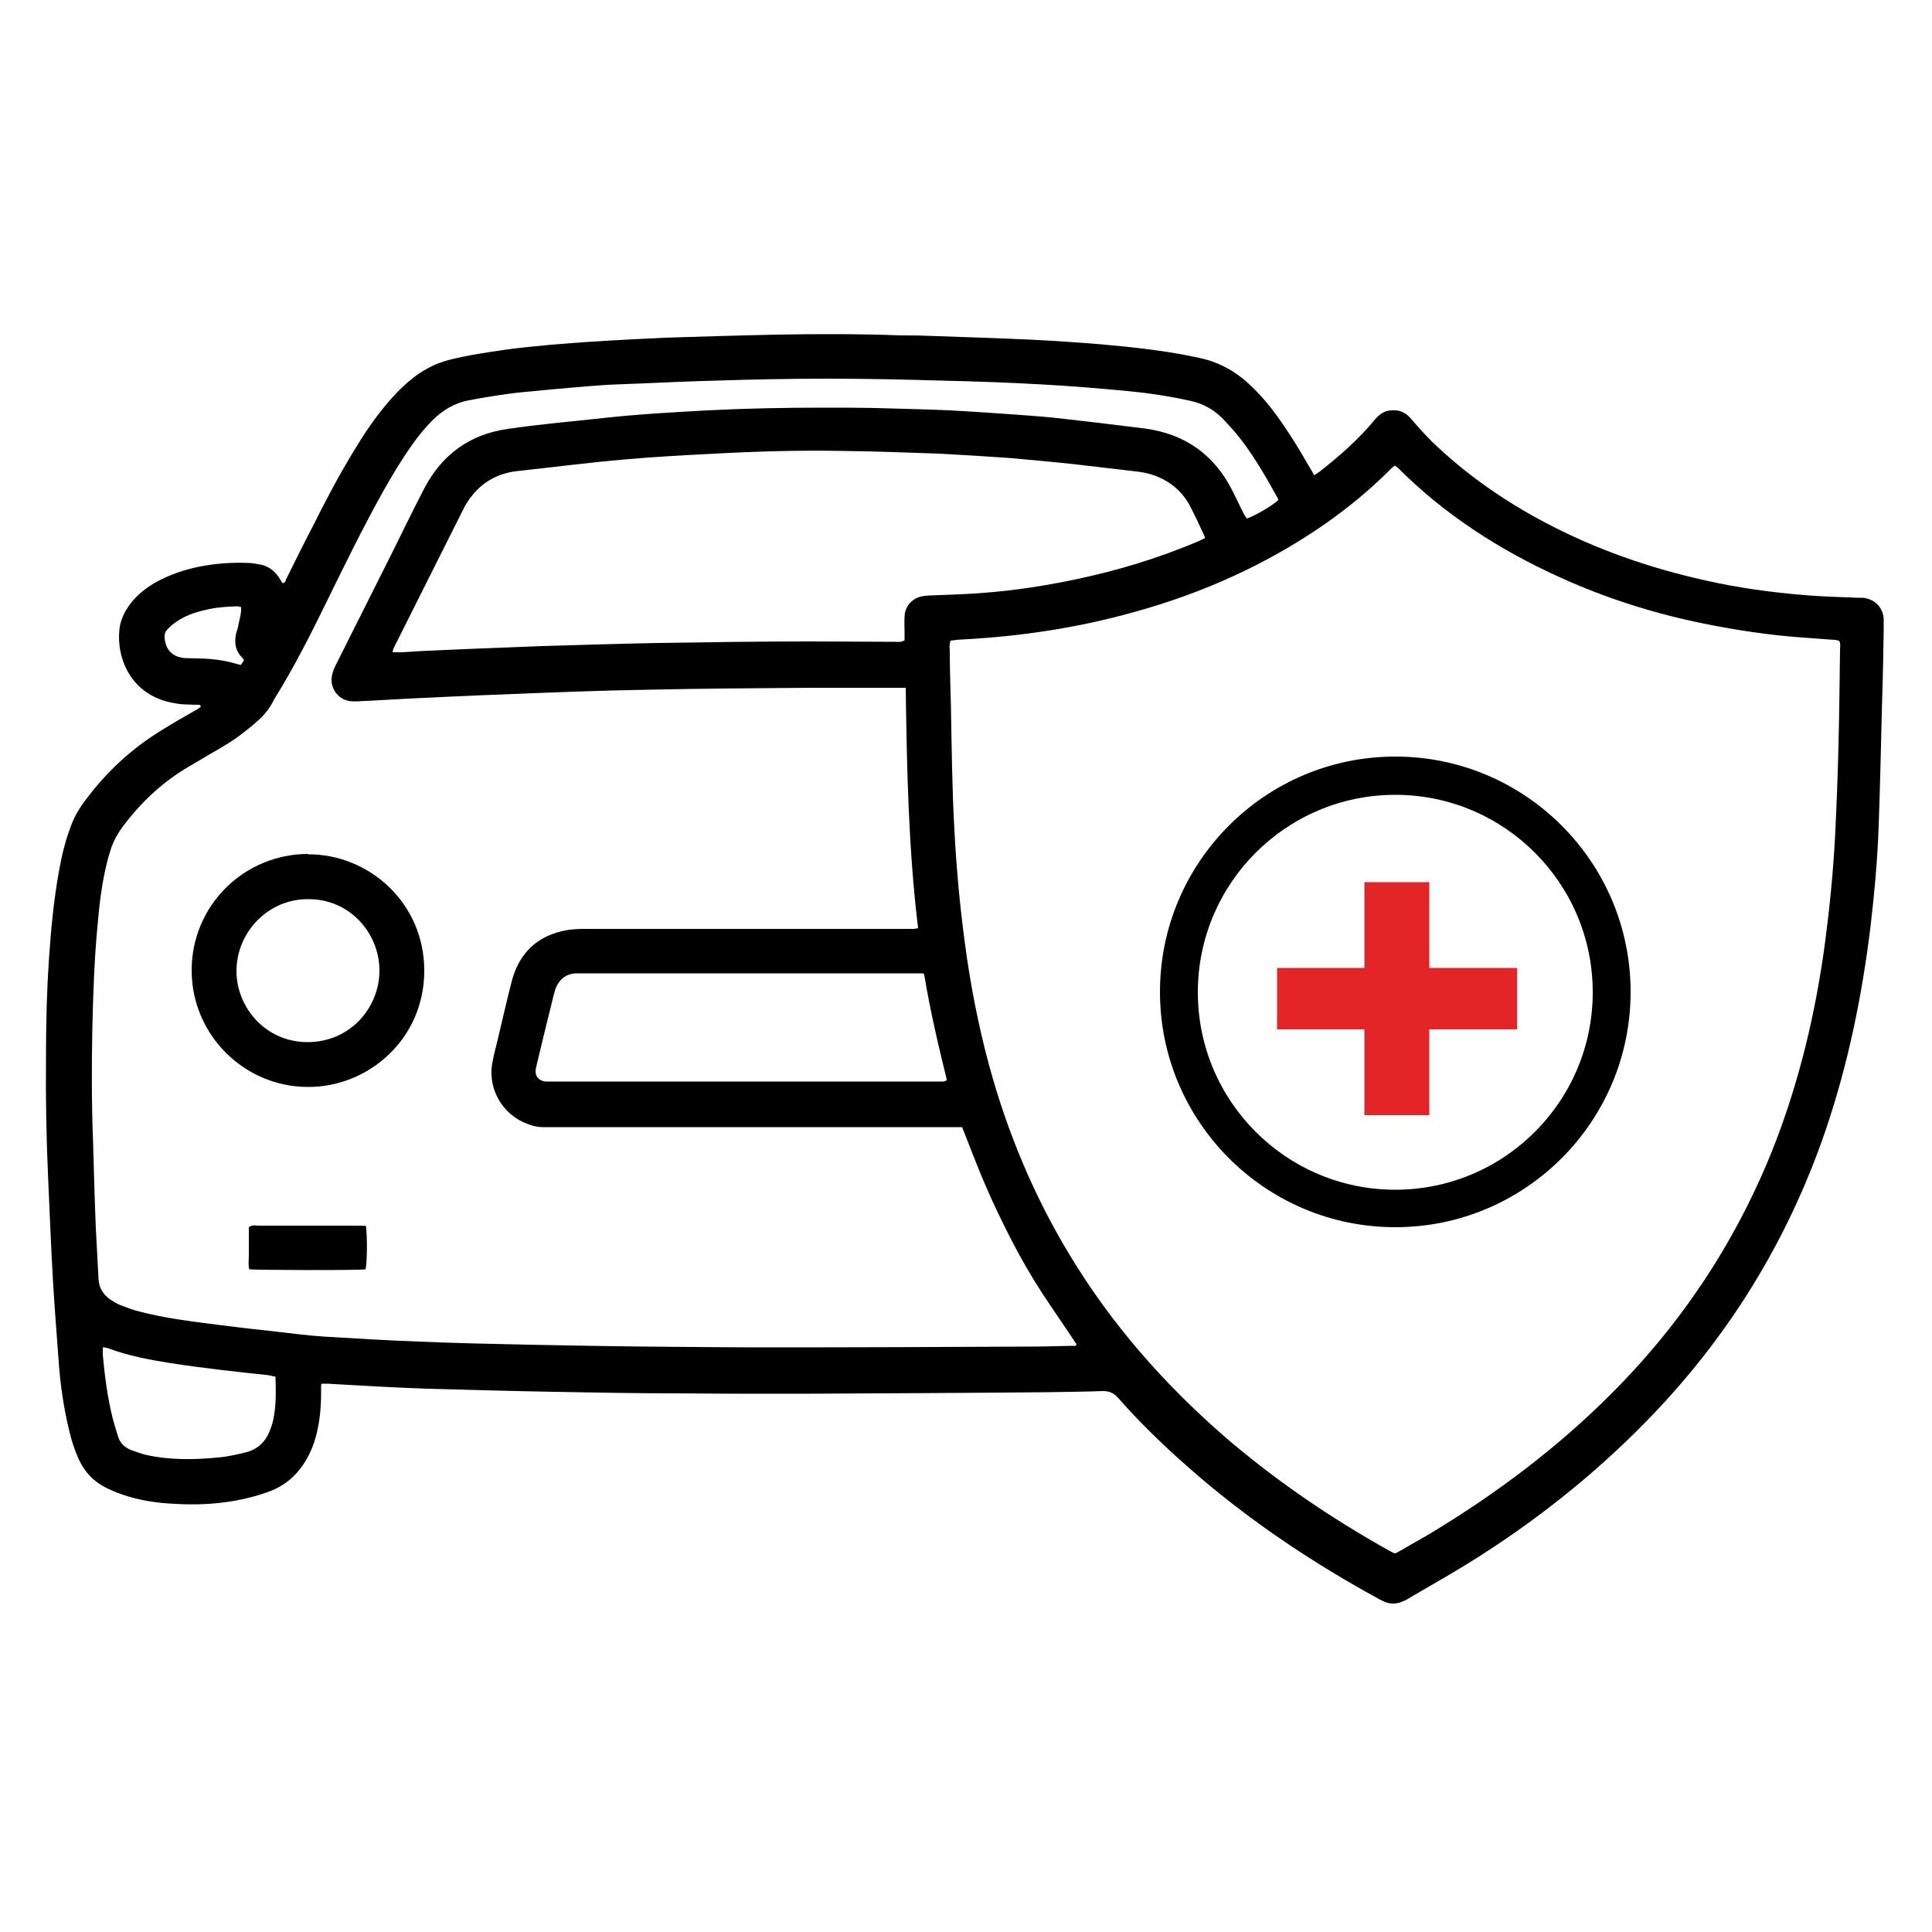
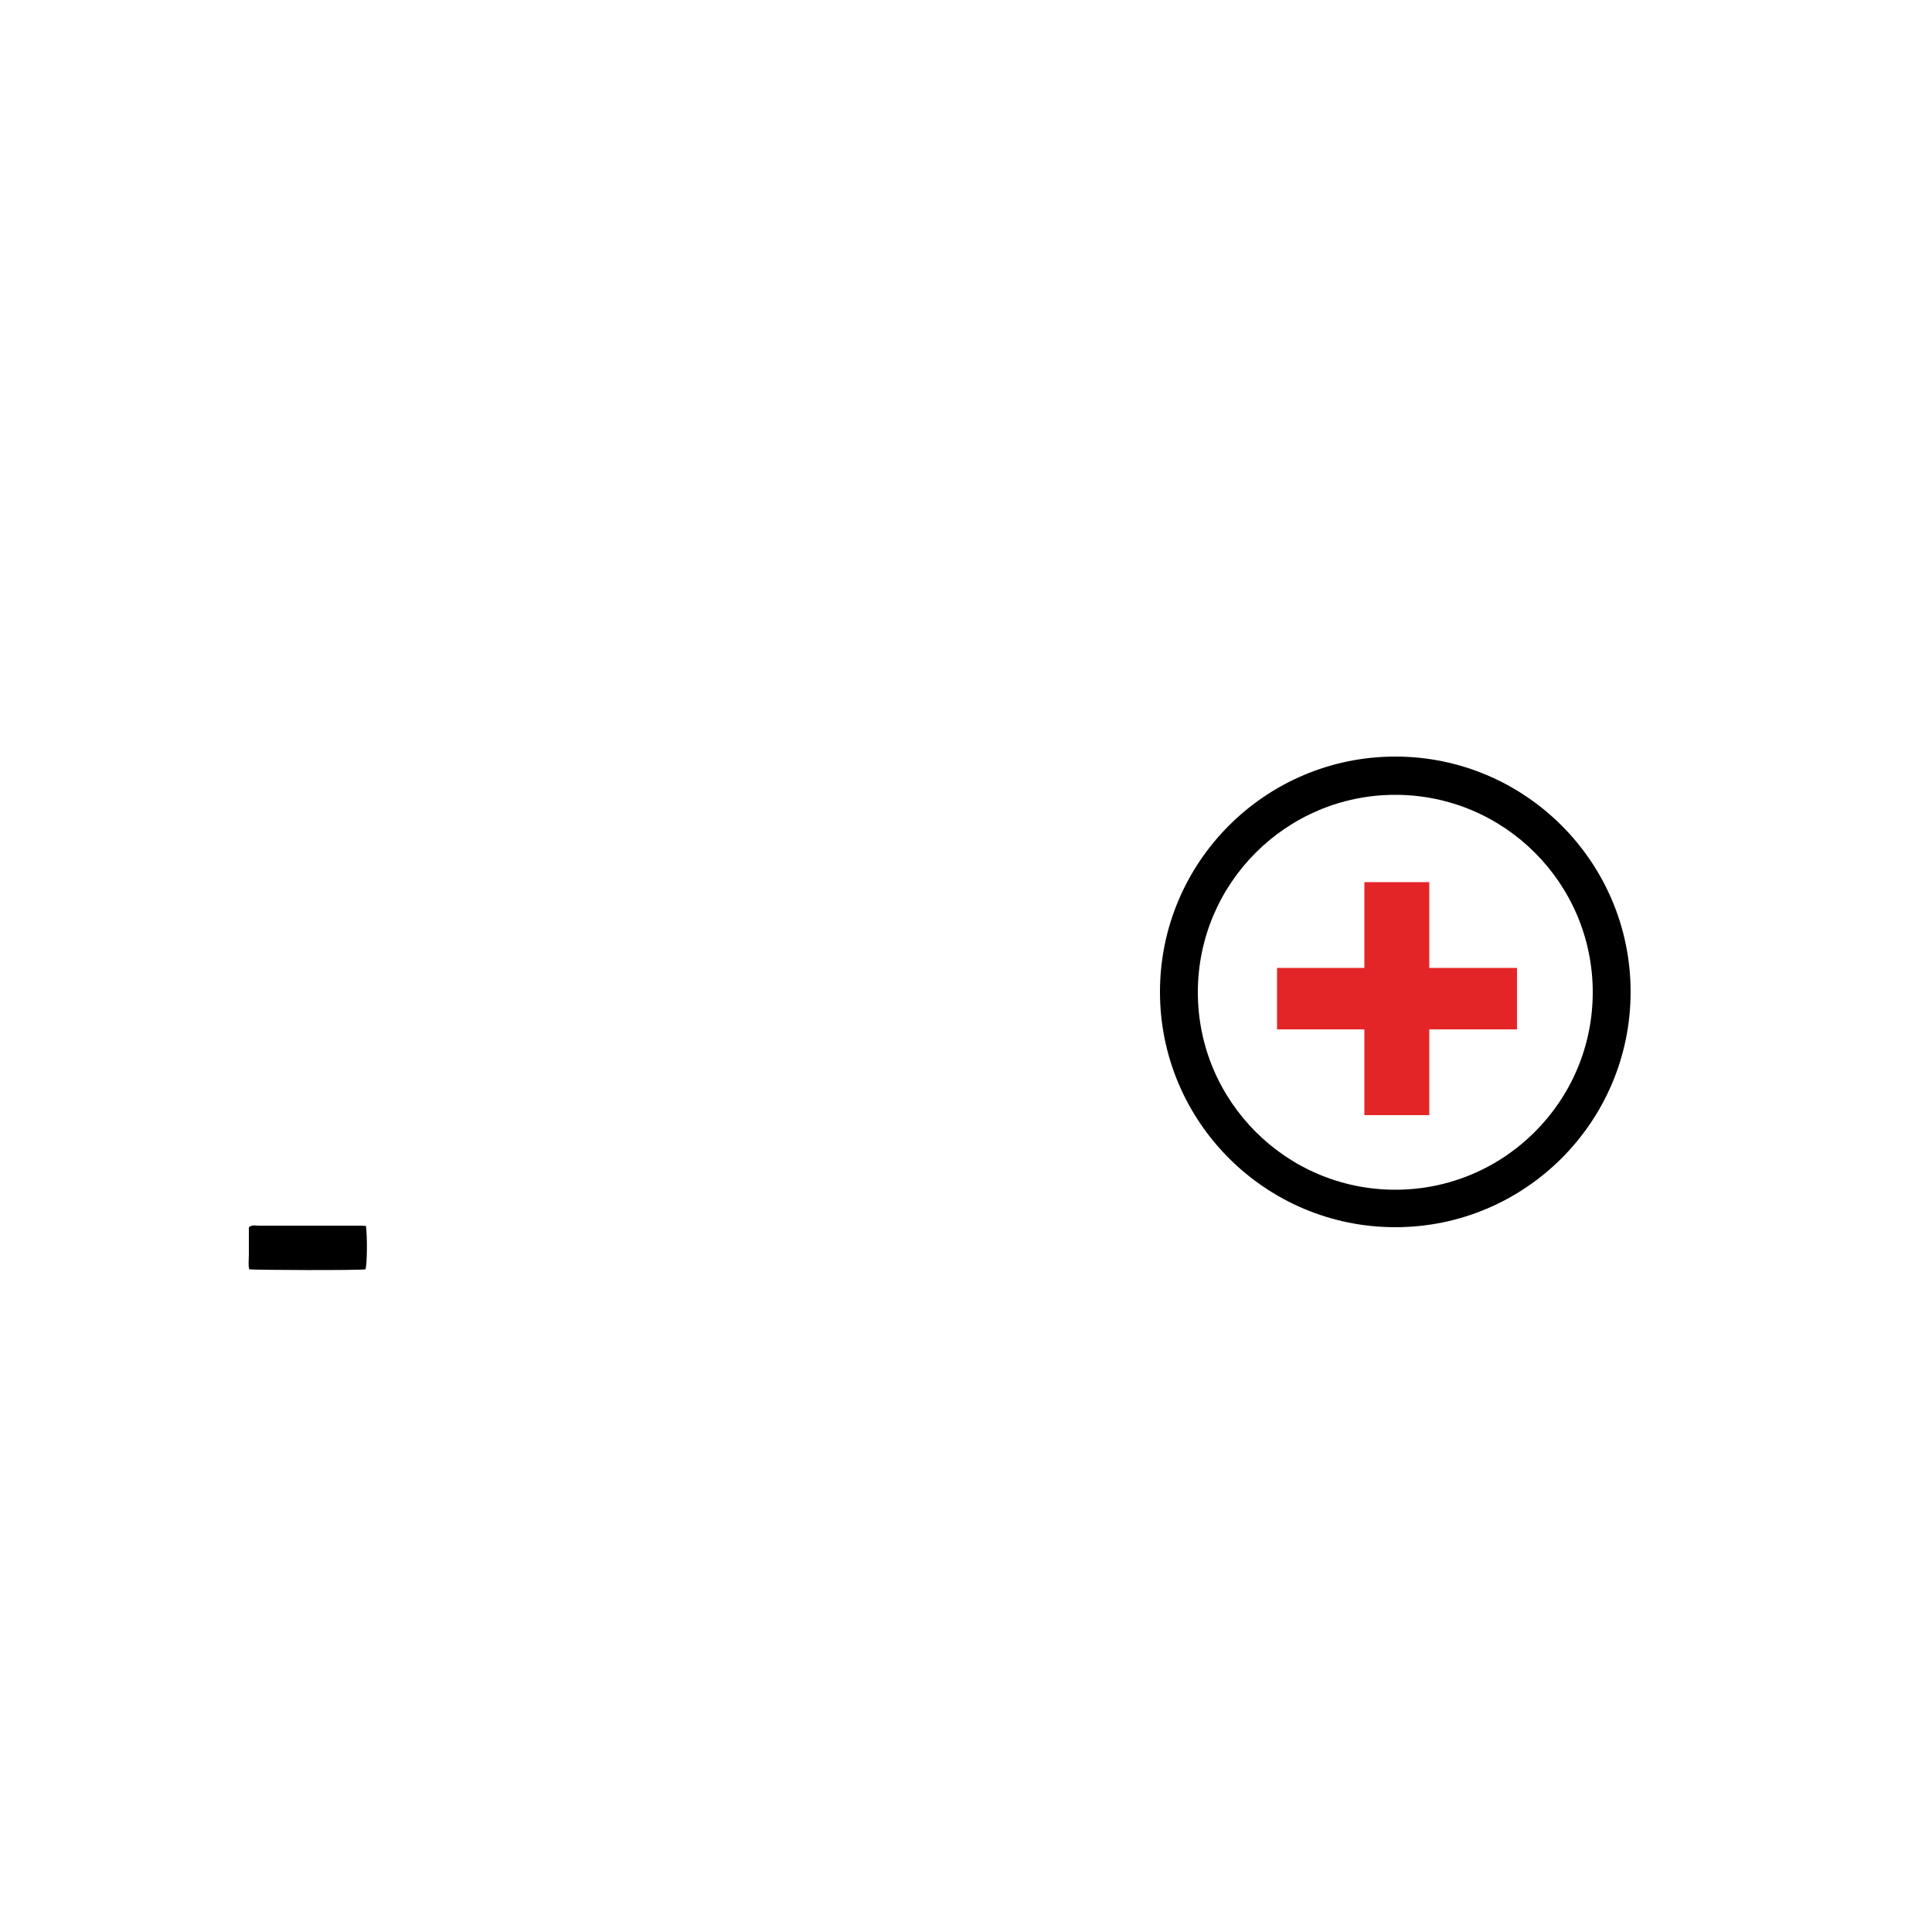
<svg xmlns="http://www.w3.org/2000/svg" id="Capa_1" data-name="Capa 1" viewBox="0 0 500 500">
  <defs>
    <style>      .cls-1 {        fill: #000;      }      .cls-1, .cls-2 {        stroke-width: 0px;      }      .cls-2 {        fill: #e42527;      }    </style>
  </defs>
  <g>
-     <path class="cls-1" d="M83.3,357.6c-.3.9-.2,1.8-.2,2.7,0,3.7-.3,7.3-1.2,10.9-.7,2.8-1.8,5.4-3.4,7.8-2.1,3.1-4.8,5.4-8.3,6.8-3.1,1.2-6.2,2-9.5,2.6-5.1.9-10.2,1.1-15.3.8-4.8-.2-9.5-.9-14-2.5-1.4-.5-2.8-1.1-4.2-1.8-3.1-1.6-5.3-4-6.8-7.2-1.1-2.4-1.9-4.9-2.5-7.5-1.4-5.8-2.3-11.8-2.7-17.7-.5-7.1-1.1-14.1-1.5-21.2-.5-8.5-.8-16.9-1.2-25.4-.5-10.7-.7-21.3-.6-32,0-8.7.2-17.4.8-26.1.5-7.4,1.2-14.7,2.5-22,.7-4,1.6-7.9,3-11.6.9-2.6,2.2-4.9,3.9-7.1,5.4-7.3,12-13.4,19.7-18.1,2.7-1.7,5.5-3.3,8.3-4.9.7-.4,1.4-.7,1.9-1.3-.3-.6-.8-.4-1.2-.4-1.8-.1-3.7,0-5.5-.4-11.5-1.8-15.2-11.8-14.4-19.1.3-2.7,1.5-5,3.2-7.1,1.7-2.1,3.9-3.8,6.2-5.1,3.6-2,7.5-3.3,11.5-4.1,4.2-.8,8.4-1.1,12.6-.9.8,0,1.6.2,2.4.3,2.4.3,4.2,1.6,5.5,3.6.3.4.5.9.8,1.3.8,0,.8-.7,1-1.1,2.2-4.4,4.4-8.9,6.7-13.3,3.4-6.8,6.9-13.5,10.9-20,2.4-4,5-7.9,8-11.5,2.4-2.9,5-5.6,8-7.8,2.6-1.9,5.5-3.3,8.7-4.1,4.8-1.2,9.6-1.9,14.4-2.6,7.5-1,15.1-1.6,22.7-2.1,6.2-.4,12.4-.7,18.6-1,9.6-.3,19.3-.6,28.9-.8,10.7-.2,21.5-.2,32.2.2,2.2,0,4.4,0,6.6.1,9,.3,18,.6,26.9,1,6.1.3,12.1.7,18.2,1.2,7.7.7,15.4,1.5,23,3,.9.2,1.9.4,2.8.6,5.1,1.1,9.5,3.7,13.2,7.3,2.5,2.4,4.7,5,6.7,7.8,2.9,4,5.5,8.2,8,12.6.5.8,1,1.6,1.5,2.6.6-.4,1.1-.7,1.5-1,5.2-4.1,10.1-8.4,14.3-13.5,1.1-1.3,2.4-2.2,4.1-2.3,2.1-.2,3.8.5,5.2,2.2,1.7,2,3.5,4,5.3,5.8,8.8,8.5,18.7,15.4,29.5,21.1,13.1,6.9,26.9,11.7,41.3,14.9,8.4,1.9,17,3.1,25.6,3.8,4.6.4,9.2.5,13.8.7.5,0,1,0,1.5,0,3.2.4,5.3,2.7,5.3,5.9,0,.9,0,1.8,0,2.6-.1,5.9-.2,11.8-.4,17.8-.3,10.9-.5,21.8-.9,32.7-.3,8.7-1.1,17.4-2.1,26-2.2,18-5.8,35.7-11.7,53-9.8,28.6-25.3,53.7-46.5,75.3-13.6,13.9-28.8,25.9-45.3,36.2-5.3,3.3-10.7,6.3-16.1,9.5-.4.3-.9.5-1.4.7-1.7.8-3.4.8-5.1,0-.3-.2-.7-.3-1-.5-16.5-9-32.2-19.4-46.5-31.6-7.5-6.4-14.7-13.2-21.2-20.6-1.2-1.3-2.3-1.7-4-1.7-4.7.2-9.5.2-14.2.3-21.3.2-42.7.3-64,.4-10.5,0-20.9,0-31.4-.1-10.8,0-21.6-.2-32.4-.4-10.9-.2-21.8-.5-32.7-.8-8.6-.3-17.2-.8-25.8-1.3-.6,0-1.3,0-2,0ZM361.1,402c.7-.3,1.3-.7,1.9-1,2.5-1.5,5.1-2.9,7.6-4.4,17-10.3,32.8-22.2,46.8-36.3,18.4-18.5,32.4-39.9,41.9-64.2,6.5-16.8,10.6-34.2,13-52,1.2-9.1,2.1-18.2,2.6-27.3.4-8,.7-15.9.9-23.9.2-8.3.3-16.5.4-24.8,0-.7.2-1.5-.2-2.2-.8-.4-1.7-.3-2.6-.4-2.3-.2-4.5-.3-6.8-.5-8.6-.6-17.1-1.9-25.6-3.6-12.8-2.6-25.2-6.5-37.1-11.9-15.7-7.1-29.9-16.2-42.1-28.4-.2-.2-.5-.4-.9-.6-.5.5-1,.8-1.4,1.3-5,5-10.5,9.5-16.3,13.6-15.2,10.6-31.9,18.1-49.7,23-14.6,4.1-29.4,6.3-44.5,7.1-1,0-2,.2-3,.3-.4,1.1-.2,2-.2,3,0,4.7.2,9.5.3,14.2.2,10.6.3,21.2.9,31.8.5,9.8,1.4,19.5,2.7,29.2,1.4,10.6,3.4,21,6.2,31.4,4.7,17.4,11.6,34,21,49.5,10.7,17.7,24.2,33.1,39.8,46.7,13.2,11.4,27.6,21.2,42.8,29.7.4.2.9.5,1.4.7ZM234.5,178c-1,0-1.7,0-2.5,0-7.5,0-15.1,0-22.6,0-14,.1-27.9.2-41.9.5-12.3.2-24.7.7-37,1.2-8.3.3-16.5.7-24.8,1.1-3.7.2-7.3.4-10.9.6-1.2,0-2.5.2-3.7.1-2.9-.1-5.2-2.5-5.3-5.4,0-1.4.4-2.6,1-3.8,4.2-8.4,8.4-16.7,12.6-25.1,3.5-6.9,6.8-13.9,10.4-20.8,4.6-8.8,11.8-14,21.6-15.4,8.2-1.2,16.4-1.9,24.6-2.8,9-1,18.1-1.5,27.1-2,9.9-.5,19.7-.7,29.6-.7,4.7,0,9.4,0,14,.1,6.4.2,12.7.3,19.1.6,5.7.3,11.4.7,17.1,1.1,4.2.3,8.3.6,12.5,1.1,7,.8,13.9,1.6,20.9,2.5,10.4,1.4,18,6.8,22.7,16.2,1,2,1.9,3.9,2.9,5.9.2.4.5.8.8,1.2,2.3-.8,7-3.6,8.1-4.8,0-.1,0-.3-.1-.4-2.9-5.3-5.9-10.5-9.5-15.2-1.5-2-3.2-3.8-4.9-5.6-2.3-2.3-5.1-3.8-8.4-4.5-5.4-1.2-10.8-2-16.2-2.5-7.3-.7-14.6-1.3-21.9-1.7-8.7-.5-17.4-.8-26.1-1-9.9-.3-19.9-.5-29.8-.5-9.5,0-19,.2-28.5.5-8.7.2-17.4.7-26.1,1-2.6.1-5.1.3-7.7.5-5.8.5-11.6,1-17.5,1.6-4.3.5-8.5,1.2-12.8,2-3.7.7-6.8,2.6-9.4,5.2-2,2-3.7,4.1-5.3,6.4-2.7,3.8-5.1,7.8-7.4,11.9-5.2,9.3-9.9,18.9-14.6,28.5-4.2,8.6-8.5,17.1-13.6,25.3-.1.2-.2.4-.3.6-1.1,2.1-2.6,3.9-4.4,5.4-1.7,1.5-3.5,2.9-5.3,4.2-2.2,1.5-4.6,2.9-6.9,4.2-2.1,1.3-4.3,2.5-6.4,3.8-6.3,3.9-11.5,8.9-16,14.9-1.2,1.7-2.2,3.4-2.9,5.4-.4,1.3-.8,2.5-1.1,3.8-1.4,5.5-2,11.1-2.5,16.7-.8,8.7-1.1,17.4-1.3,26.1-.2,10-.2,20,.2,30,.2,7.3.4,14.6.7,21.9.2,4.4.5,8.8.7,13.1.1,2.3,1.2,4,3,5.3.8.5,1.6,1,2.5,1.4,1.6.6,3.3,1.3,5,1.7,6.8,1.8,13.8,2.6,20.7,3.5,4.6.6,9.1,1.1,13.7,1.6,4.4.5,8.9,1.1,13.3,1.4,8.2.5,16.5,1,24.7,1.3,9.3.4,18.7.6,28.1.8,10.4.2,20.9.4,31.3.5,10.9.1,21.8.2,32.7.2,21.6,0,43.3-.1,64.9-.2,4,0,8-.1,12.1-.2.4,0,.9.2,1.1-.4-2.9-4.4-5.9-8.7-8.8-13.1-2.9-4.5-5.6-9.1-8-13.8-2.4-4.7-4.7-9.4-6.8-14.3-2.1-4.9-4-9.9-6-15-1,0-1.9,0-2.8,0-34.3,0-68.6,0-102.9,0-1,0-1.9,0-2.9,0-1.3,0-2.6-.3-3.8-.8-6.7-2.4-10.6-9.4-9.1-16.3.3-1.6.7-3.1,1.1-4.7,1.3-5.4,2.5-10.8,3.9-16.2,2-7.3,6.8-11.7,14.3-13,1.4-.2,2.8-.3,4.1-.3,27.8,0,55.6,0,83.3,0,.7,0,1.5,0,2.2,0,.3,0,.7-.1,1.2-.2-2.5-20.6-2.9-41.1-3.2-62ZM311.8,139.5c0-.3,0-.6-.1-.8-1.2-2.6-2.4-5.2-3.7-7.7-2-3.8-5.1-6.4-9.1-7.9-1.6-.6-3.2-.9-4.9-1.1-5.4-.6-10.9-1.3-16.3-1.9-5.6-.6-11.2-1.1-16.8-1.6-6-.4-12-.8-17.9-1.1-8.3-.3-16.7-.6-25-.7-11-.2-21.9.1-32.9.7-7.8.4-15.6.8-23.4,1.5-9.2.8-18.5,2-27.7,3-4.7.5-8.7,2.5-11.7,6.2-1,1.2-1.9,2.6-2.6,4.1-5.6,11.2-11.2,22.3-16.8,33.5-.4.7-.7,1.4-1.1,2.2-.1.2-.1.5-.2.9.6,0,1.1,0,1.6,0,1.9,0,3.8-.2,5.7-.3,10.5-.5,21-.9,31.5-1.3,9.9-.3,19.9-.6,29.8-.8,13.2-.2,26.5-.4,39.7-.4,7.2,0,14.5.1,21.7.1.8,0,1.6.2,2.5-.4,0-.6,0-1.4,0-2.1,0-1.3-.1-2.6,0-3.9,0-2.7,1.9-4.9,4.6-5.4.7-.1,1.4-.2,2.2-.2,4.7-.2,9.4-.3,14-.7,7.8-.6,15.5-1.8,23.2-3.4,11-2.3,21.6-5.5,32-9.9.6-.3,1.2-.6,1.7-.8ZM239.1,251.9c-.7,0-1.5,0-2.3,0-28.6,0-57.1,0-85.7,0-.7,0-1.5,0-2.2,0-2.5.2-4.2,1.6-5.1,3.9-.2.5-.3,1.1-.5,1.7-.7,3-1.5,6-2.2,8.9-.8,3.3-1.6,6.7-2.4,10-.4,2,.6,3.3,2.5,3.5.8,0,1.6,0,2.4,0,32.8,0,65.6,0,98.4,0,.6,0,1.2,0,1.8,0,.4,0,.9,0,1.2-.4,0,0,0-.2,0-.2-2.2-8.9-4.3-17.9-5.8-27,0-.1-.1-.2-.3-.5ZM71.4,356.3c-.8-.1-1.3-.3-1.9-.4-8.4-.9-16.8-1.8-25.2-3.1-5.6-.9-11.1-1.9-16.4-3.9-.4-.1-.8-.2-1.3-.2,0,.7,0,1.3,0,1.9.5,5.5,1.2,10.9,2.5,16.2.4,1.6.9,3.2,1.4,4.8.5,1.8,1.7,3,3.5,3.7,1.2.4,2.5.9,3.7,1.2,6.2,1.4,12.5,1.3,18.7.7,2.5-.2,5-.8,7.5-1.4,2.8-.8,4.7-2.6,5.8-5.2.4-1,.8-2.1,1-3.1.8-3.6.7-7.2.6-11.1ZM62.3,157.1c-.4,0-.6-.2-.8-.2-2.4.1-4.8.2-7.2.7-2.9.6-5.7,1.4-8.2,3-1,.6-1.9,1.4-2.7,2.2-.6.6-.9,1.3-.8,2.2.2,3.1,2,5,5.1,5.3,1,.1,2,0,3.1.1,3.5,0,7,.4,10.4,1.4.3.1.7.2,1.1.3.3-.4.6-.8.8-1.1,0-.2,0-.3-.1-.4-.1-.2-.3-.4-.4-.5-1.7-1.7-2-3.8-1.5-6.1.2-.8.5-1.5.6-2.3.3-1.5.8-3,.7-4.6Z" />
-     <path class="cls-1" d="M79.7,221.1c15.7-.1,30.1,12.5,30.1,30.1,0,17.9-14.7,30.2-30.1,30.1-16.4,0-30.1-13.4-30.1-30.2,0-16.7,13.5-30.1,30.2-30.1ZM98.2,251.2c0-9.7-7.7-18.6-18.5-18.5-10.6,0-18.5,8.8-18.5,18.6,0,9.4,7.5,18.4,18.4,18.4,11.1,0,18.6-9,18.6-18.5Z" />
    <path class="cls-1" d="M94.7,317.2c.4,3,.3,9.9-.1,11.3-2.1.3-28.2.2-30.1,0-.3-1.2-.1-2.4-.1-3.6,0-1.2,0-2.5,0-3.7v-3.6c.9-.7,1.7-.4,2.5-.4,6.8,0,13.6,0,20.4,0,1.9,0,3.8,0,5.7,0,.6,0,1.1,0,1.8.1Z" />
  </g>
  <path class="cls-1" d="M361.1,317.6c-33.6,0-60.9-27.3-60.9-60.9s27.3-60.9,60.9-60.9,60.9,27.3,60.9,60.9-27.3,60.9-60.9,60.9ZM361.1,205.7c-28.2,0-51.1,22.9-51.1,51.1s22.9,51.1,51.1,51.1,51.1-22.9,51.1-51.1-22.9-51.1-51.1-51.1Z" />
  <path class="cls-2" d="M392.6,266.4h-22.7v22.2h-16.8v-22.2h-22.6v-15.9h22.6v-22.2h16.8v22.2h22.7v15.9Z" />
</svg>